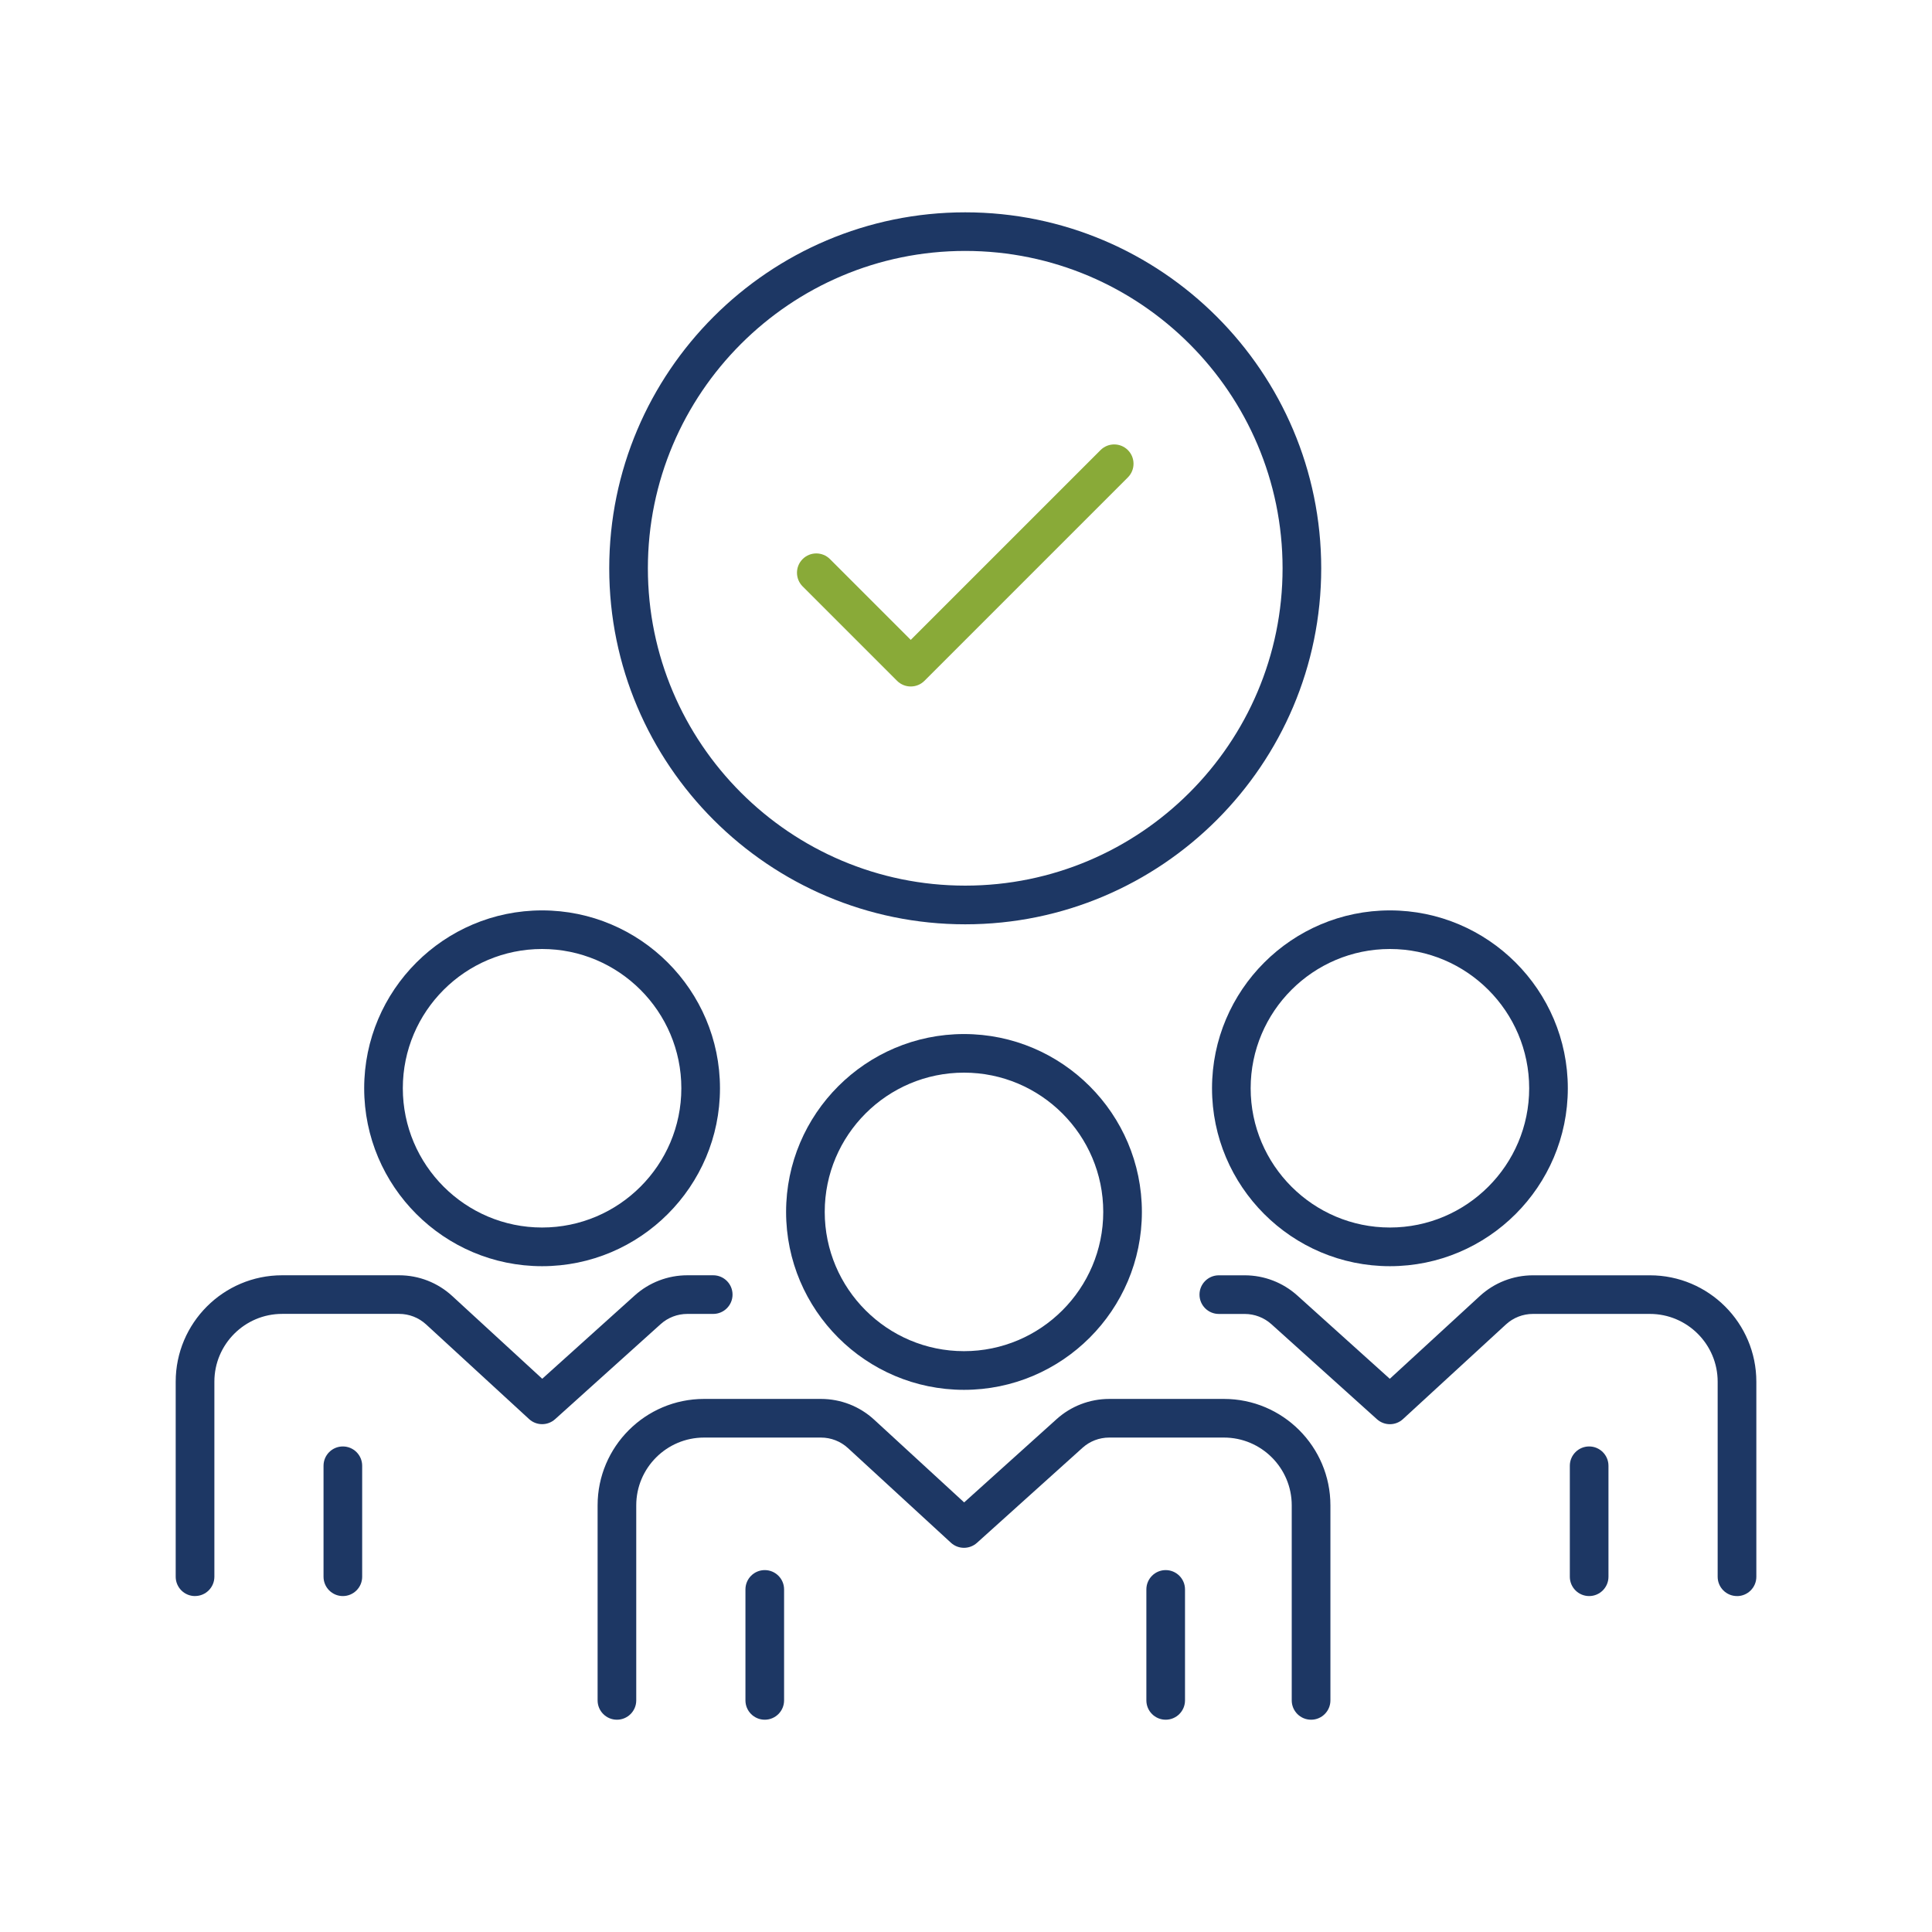
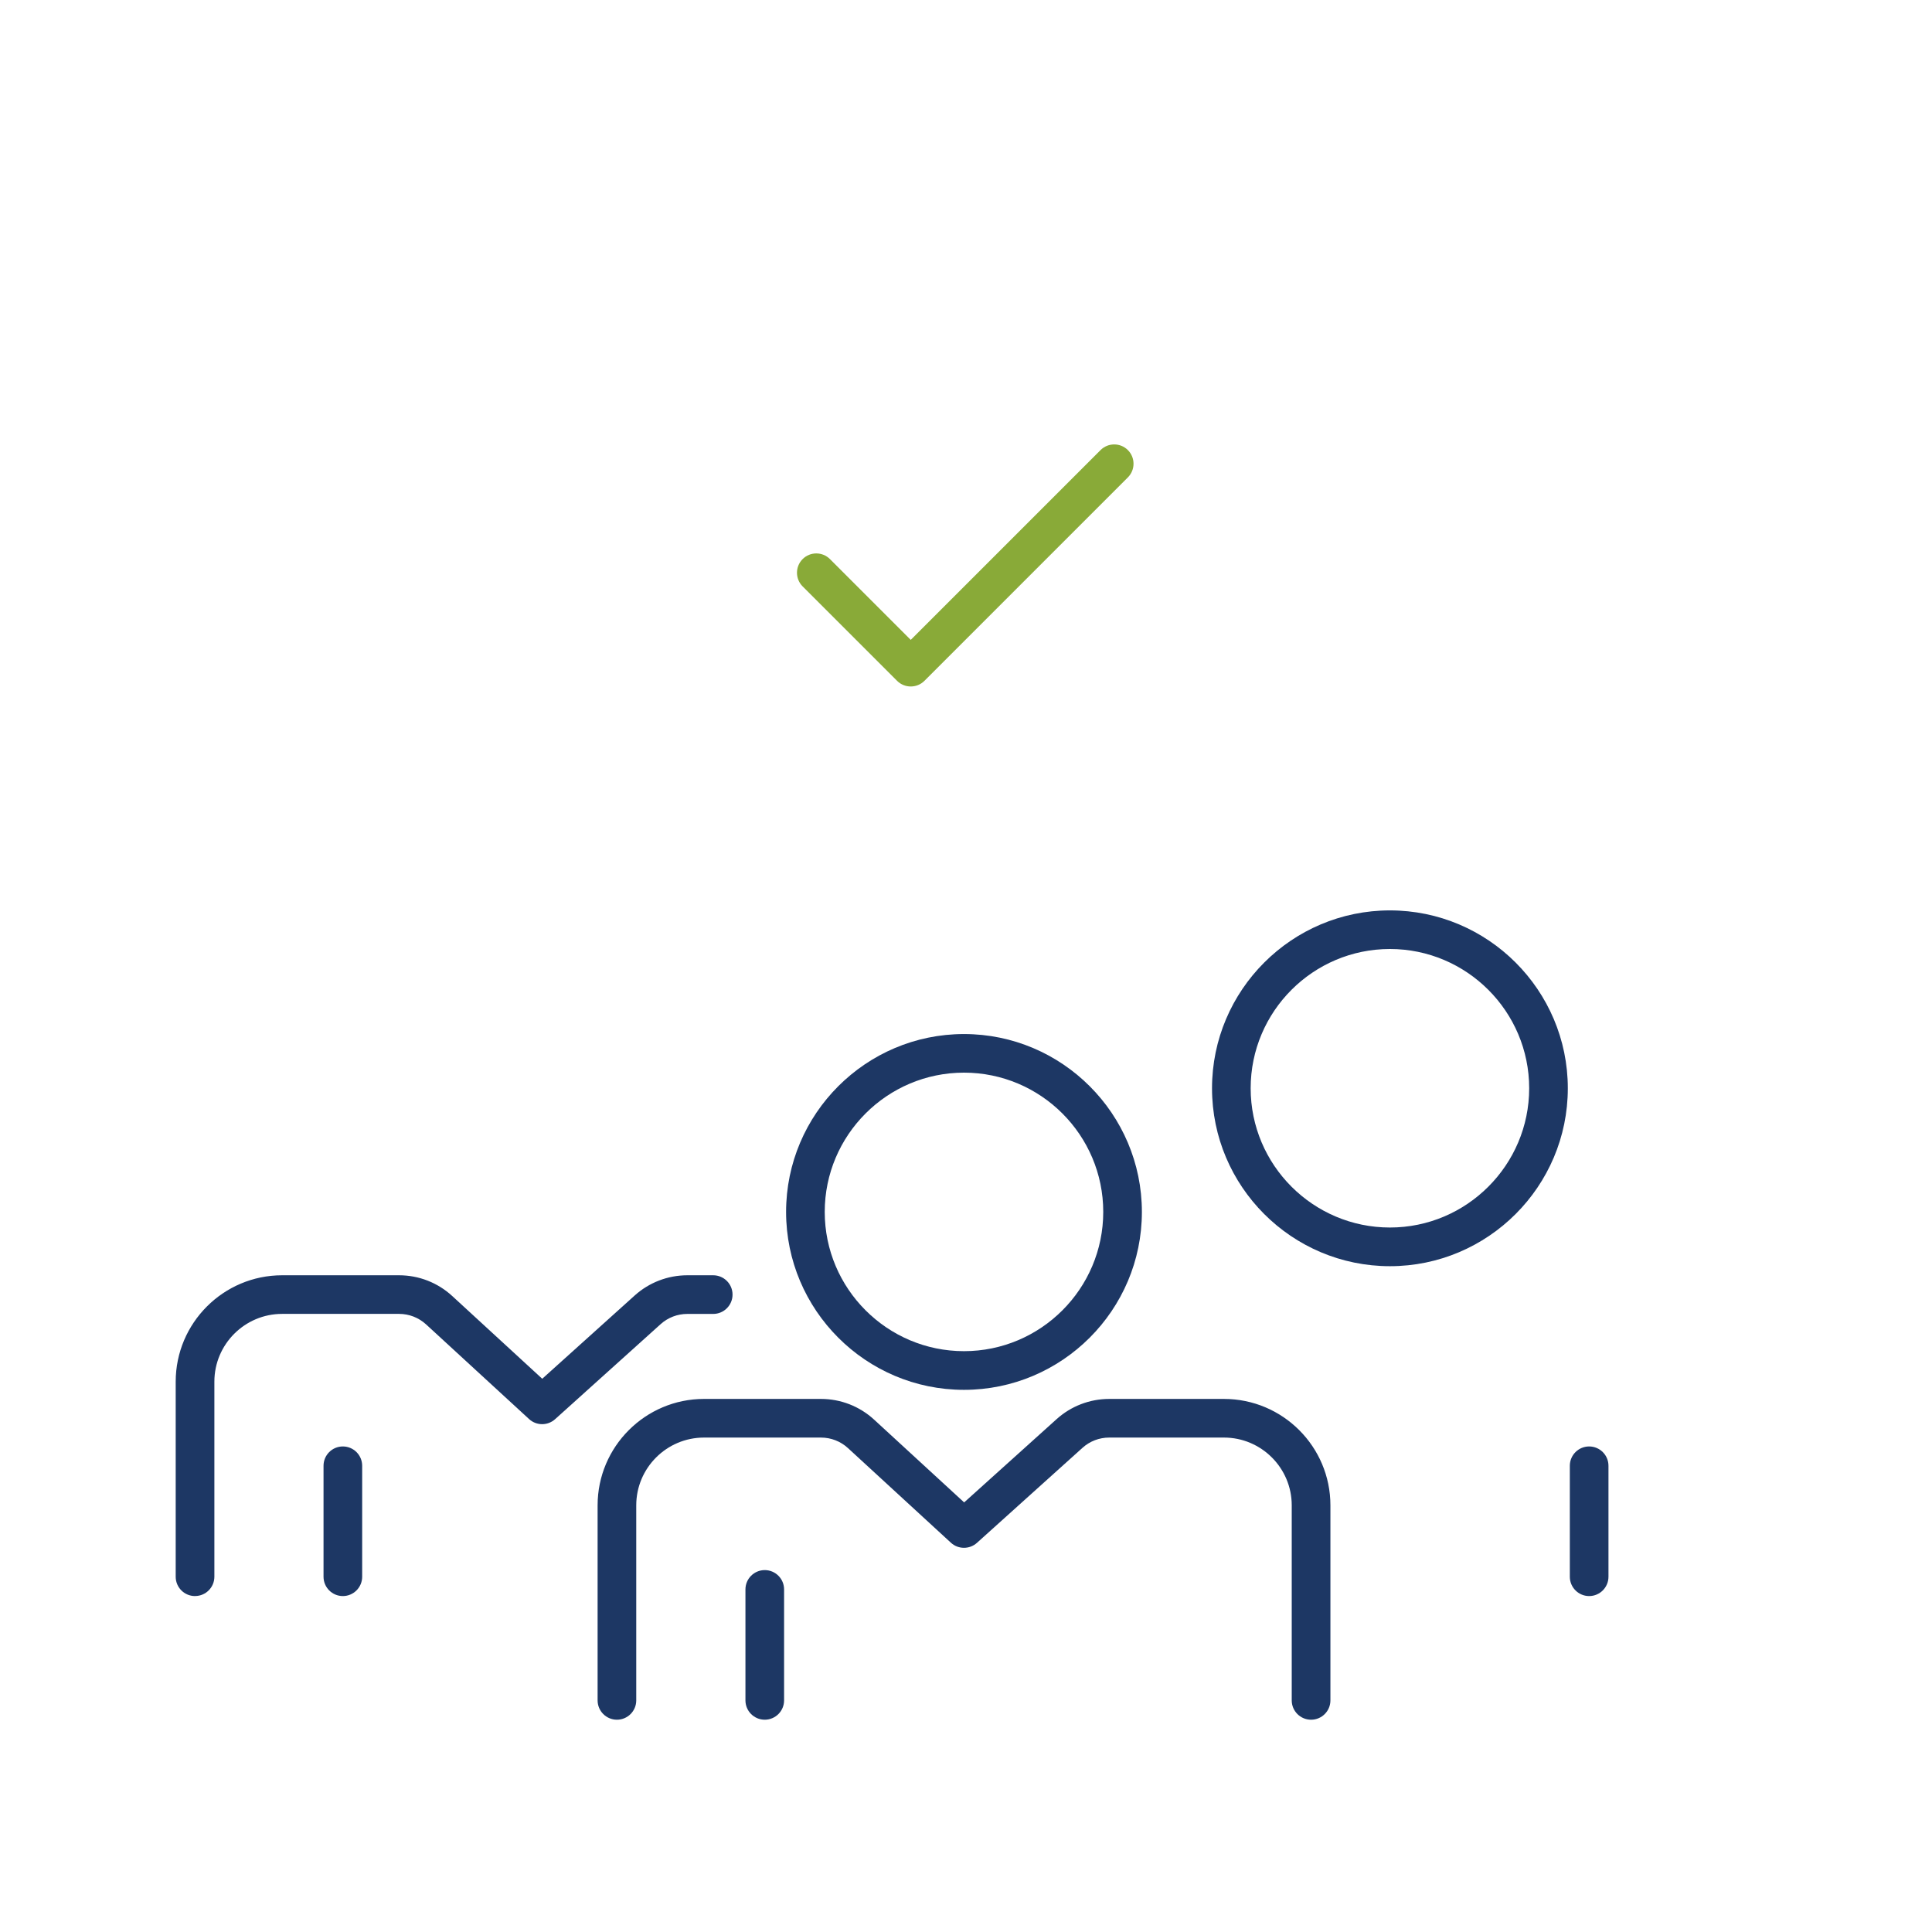
<svg xmlns="http://www.w3.org/2000/svg" id="Capa_1" viewBox="0 0 500 500">
  <defs>
    <style>.cls-1{fill:#1d3764;}.cls-1,.cls-2{stroke-width:0px;}.cls-2{fill:#89aa38;}</style>
  </defs>
  <path class="cls-1" d="M339.3,445.06c-2.76,0-5-2.24-5-5v-50.48c0-9.67-7.87-17.54-17.54-17.54h-29.7c-2.56,0-5.02.94-6.92,2.66l-27.31,24.59c-1.92,1.72-4.83,1.71-6.73-.03l-26.64-24.49c-1.91-1.76-4.4-2.73-7-2.73h-30.26c-9.67,0-17.54,7.87-17.54,17.54v50.48c0,2.76-2.24,5-5,5s-5-2.24-5-5v-50.48c0-15.18,12.35-27.54,27.54-27.54h30.26c5.12,0,10.01,1.91,13.77,5.37l23.29,21.41,23.93-21.55c3.74-3.37,8.58-5.23,13.62-5.23h29.7c15.19,0,27.54,12.35,27.54,27.54v50.48c0,2.76-2.24,5-5,5Z" />
  <path class="cls-1" d="M197.92,445.06c-2.76,0-5-2.24-5-5v-28.72c0-2.76,2.24-5,5-5s5,2.24,5,5v28.72c0,2.76-2.24,5-5,5Z" />
-   <path class="cls-1" d="M301.68,445.06c-2.76,0-5-2.24-5-5v-28.72c0-2.76,2.24-5,5-5s5,2.24,5,5v28.72c0,2.76-2.24,5-5,5Z" />
  <path class="cls-1" d="M249.48,359.69c-25.39,0-46.04-20.66-46.04-46.04s20.66-46.04,46.04-46.04,46.04,20.66,46.04,46.04-20.66,46.04-46.04,46.04ZM249.48,277.6c-19.88,0-36.04,16.17-36.04,36.04s16.17,36.04,36.04,36.04,36.04-16.17,36.04-36.04-16.17-36.04-36.04-36.04Z" />
  <path class="cls-1" d="M50.47,413.06c-2.76,0-5-2.24-5-5v-50.48c0-15.18,12.35-27.54,27.54-27.54h30.26c5.12,0,10.01,1.91,13.77,5.37l23.29,21.41,23.93-21.55c3.74-3.37,8.58-5.23,13.62-5.23h6.7c2.76,0,5,2.24,5,5s-2.24,5-5,5h-6.7c-2.56,0-5.02.94-6.92,2.66l-27.31,24.59c-1.92,1.72-4.83,1.71-6.73-.04l-26.64-24.49c-1.92-1.76-4.4-2.73-7-2.73h-30.26c-9.67,0-17.54,7.87-17.54,17.54v50.48c0,2.76-2.24,5-5,5Z" />
  <path class="cls-1" d="M88.73,413.06c-2.76,0-5-2.24-5-5v-28.72c0-2.76,2.24-5,5-5s5,2.24,5,5v28.72c0,2.76-2.24,5-5,5Z" />
-   <path class="cls-1" d="M140.29,327.69c-25.39,0-46.04-20.66-46.04-46.04s20.66-46.04,46.04-46.04,46.04,20.66,46.04,46.04-20.66,46.04-46.04,46.04ZM140.29,245.6c-19.88,0-36.04,16.17-36.04,36.04s16.17,36.04,36.04,36.04,36.04-16.17,36.04-36.04-16.17-36.04-36.04-36.04Z" />
-   <path class="cls-1" d="M449.53,413.06c-2.76,0-5-2.24-5-5v-50.48c0-9.67-7.87-17.54-17.54-17.54h-30.26c-2.6,0-5.09.97-7,2.73l-26.64,24.49c-1.9,1.75-4.81,1.76-6.73.04l-27.31-24.59c-1.9-1.71-4.36-2.66-6.92-2.66h-6.7c-2.76,0-5-2.24-5-5s2.24-5,5-5h6.7c5.04,0,9.87,1.86,13.62,5.23l23.93,21.55,23.29-21.41c3.76-3.46,8.66-5.37,13.77-5.37h30.26c15.19,0,27.54,12.35,27.54,27.54v50.48c0,2.76-2.24,5-5,5Z" />
  <path class="cls-1" d="M411.27,413.06c-2.76,0-5-2.24-5-5v-28.72c0-2.76,2.24-5,5-5s5,2.24,5,5v28.72c0,2.76-2.24,5-5,5Z" />
  <path class="cls-1" d="M359.71,327.69c-25.39,0-46.04-20.66-46.04-46.04s20.66-46.04,46.04-46.04,46.04,20.66,46.04,46.04-20.66,46.04-46.04,46.04ZM359.71,245.6c-19.88,0-36.04,16.17-36.04,36.04s16.17,36.04,36.04,36.04,36.04-16.17,36.04-36.04-16.17-36.04-36.04-36.04Z" />
-   <path class="cls-1" d="M249.8,239.21c-50.8,0-92.13-41.33-92.13-92.13s41.33-92.13,92.13-92.13,92.13,41.33,92.13,92.13-41.33,92.13-92.13,92.13ZM249.8,64.94c-45.29,0-82.13,36.84-82.13,82.13s36.84,82.13,82.13,82.13,82.13-36.84,82.13-82.13-36.84-82.13-82.13-82.13Z" />
  <path class="cls-2" d="M235.7,177.66c-1.28,0-2.56-.49-3.54-1.46l-24.44-24.44c-1.95-1.95-1.95-5.12,0-7.07,1.95-1.95,5.12-1.95,7.07,0l20.91,20.91,49.12-49.12c1.95-1.95,5.12-1.95,7.07,0,1.95,1.95,1.95,5.12,0,7.07l-52.65,52.65c-.98.98-2.26,1.46-3.54,1.46Z" />
</svg>